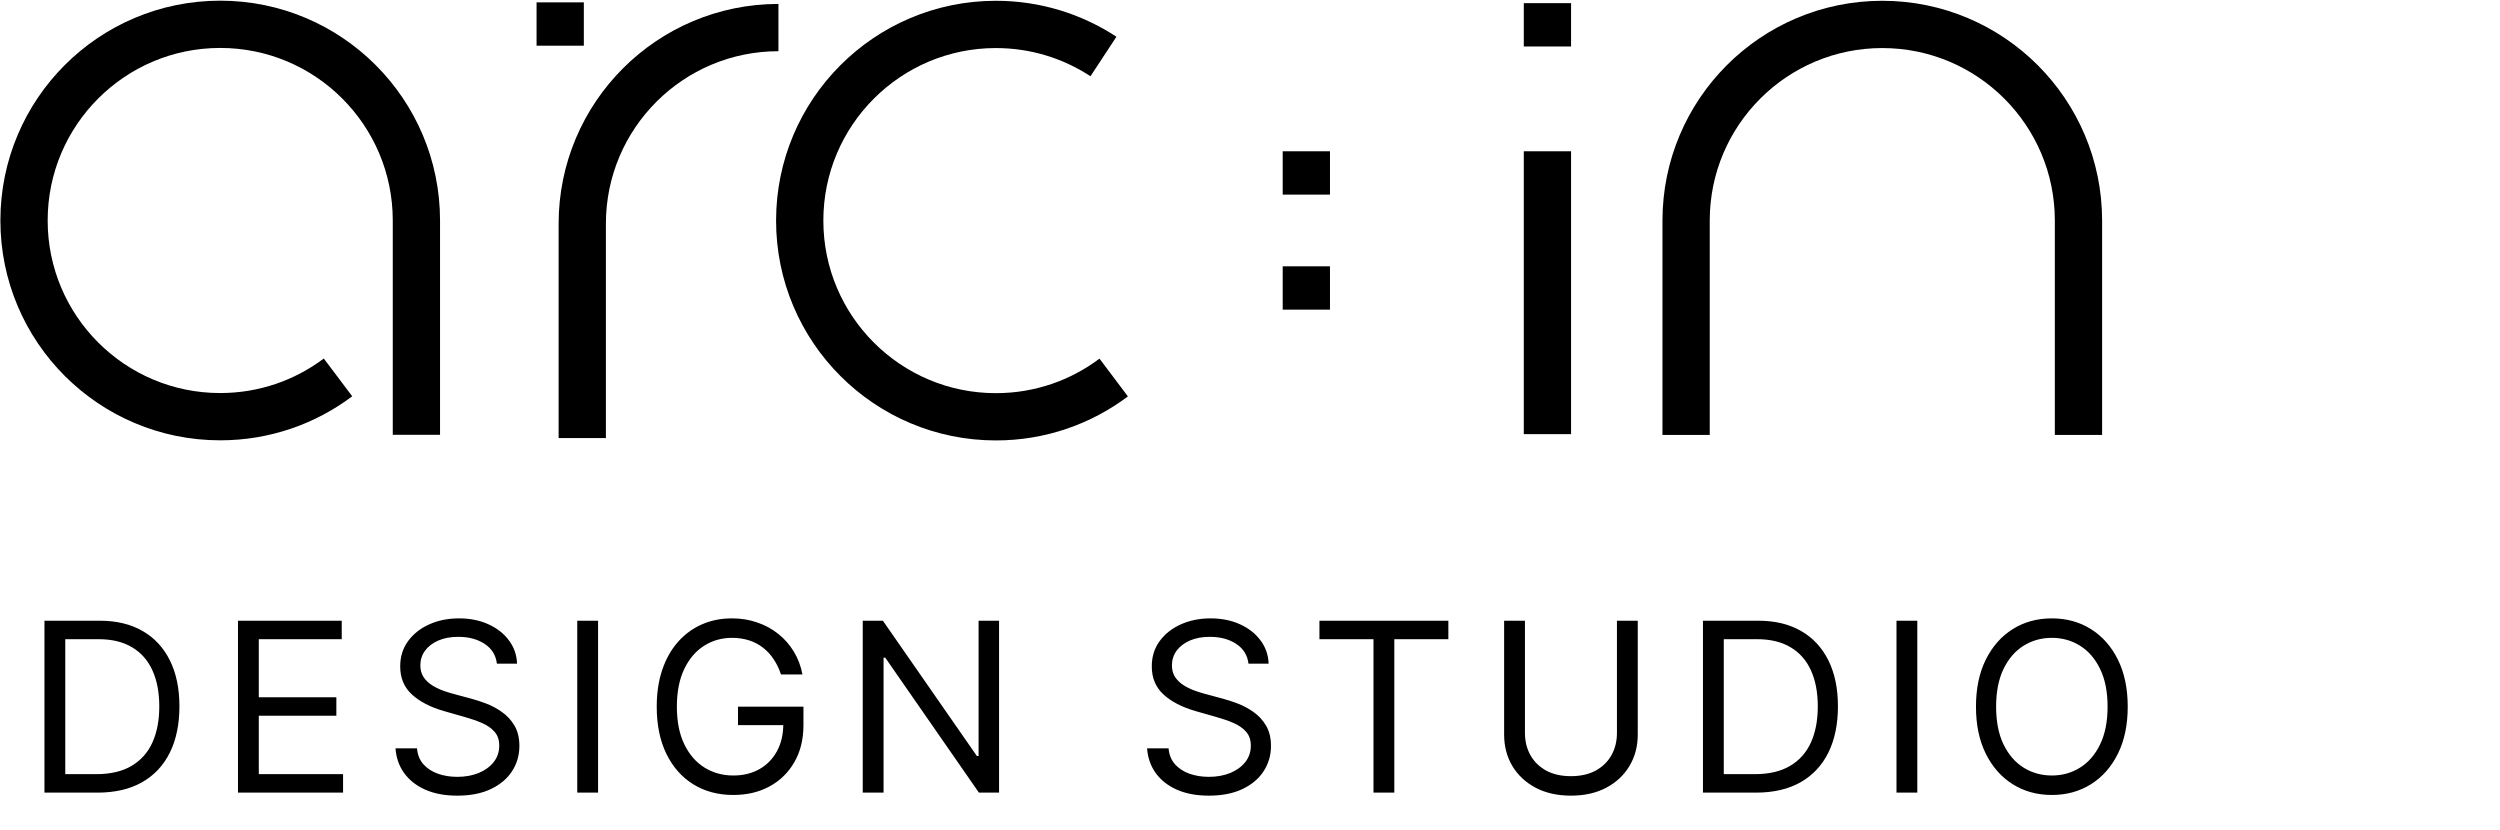
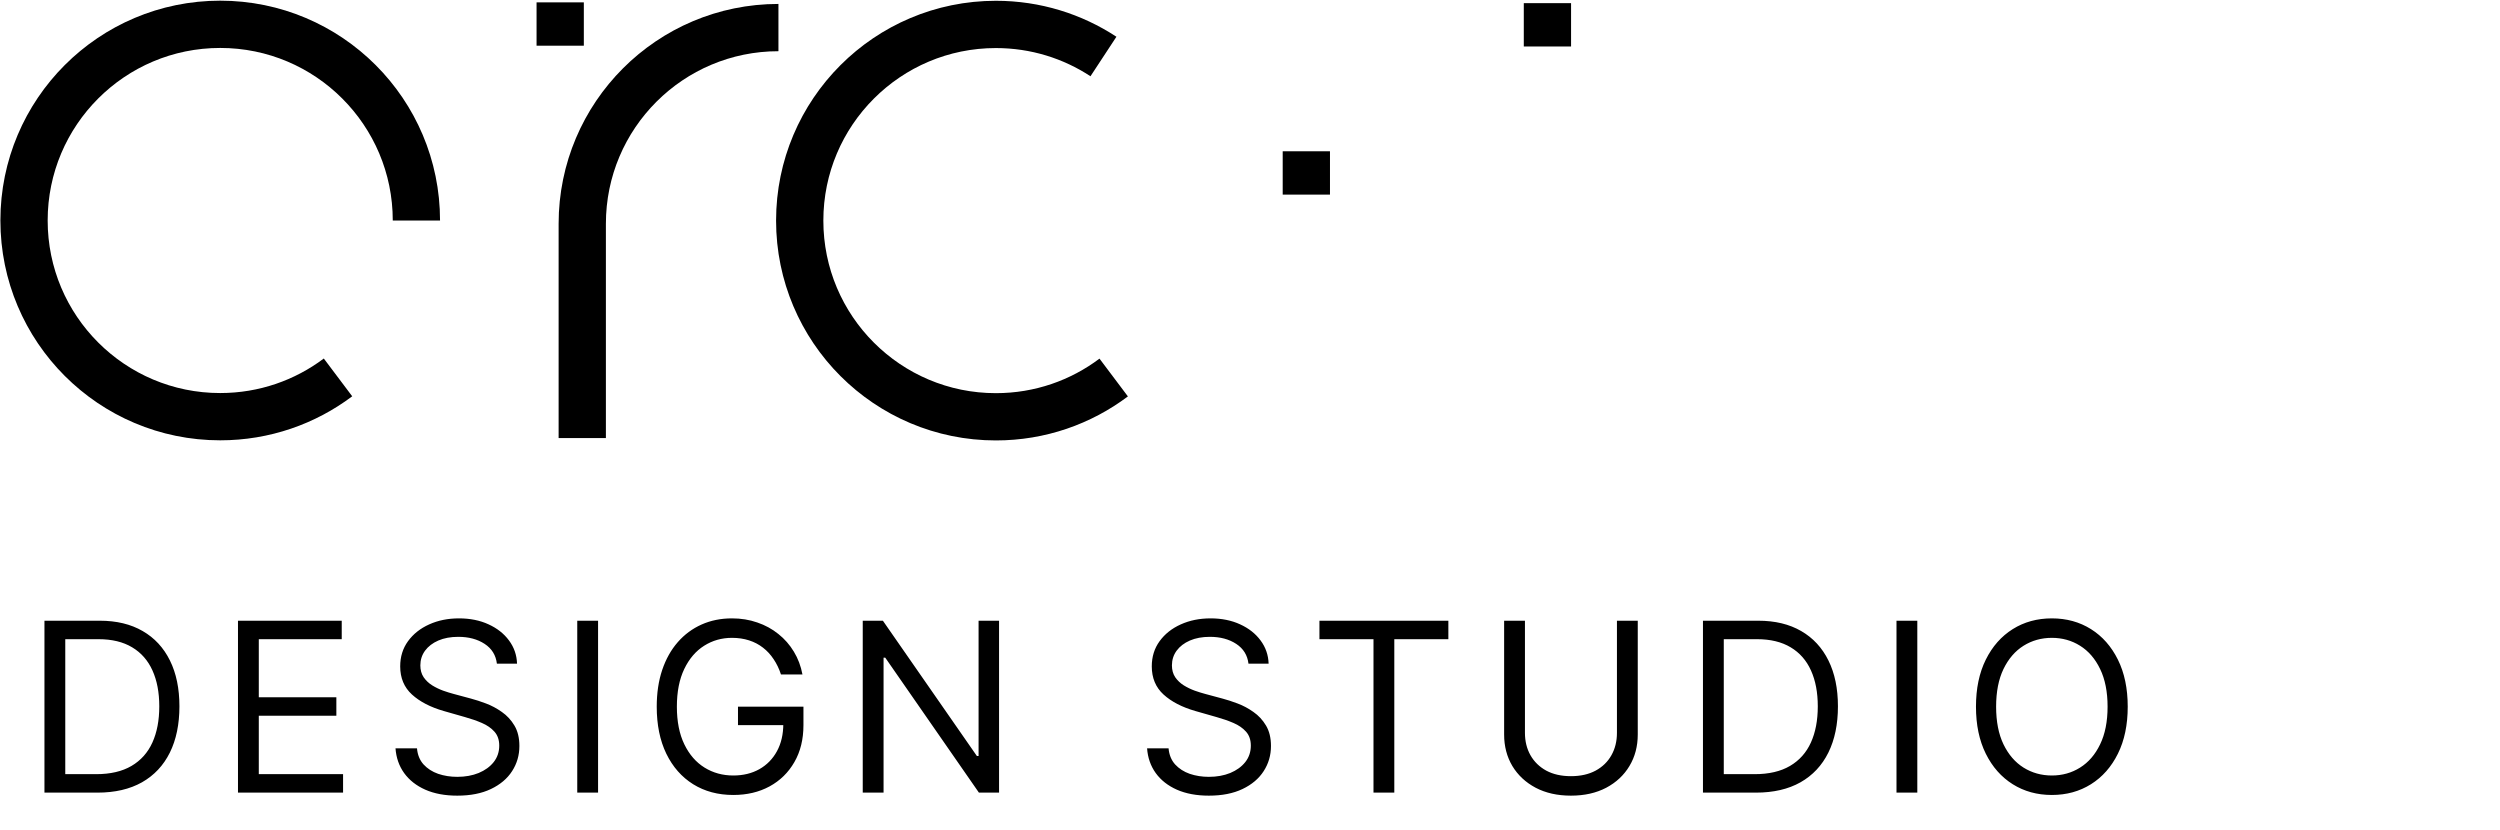
<svg xmlns="http://www.w3.org/2000/svg" width="3173" height="1053" viewBox="0 0 3173 1053" fill="none">
-   <path d="M429 479C387.367 510.304 335.6 528.857 279.5 528.857C141.981 528.857 30.5 417.376 30.5 279.857C30.5 142.338 141.981 30.857 279.5 30.857C417.019 30.857 528.5 142.338 528.5 279.857V551.857" stroke="black" stroke-width="60" />
-   <path d="M2638 552V280C2638 142.481 2526.52 31 2389 31C2251.48 31 2140 142.481 2140 280V552" stroke="black" stroke-width="60" />
-   <path d="M1964 192V551" stroke="black" stroke-width="60" />
-   <path d="M1658 338V393" stroke="black" stroke-width="60" />
+   <path d="M429 479C387.367 510.304 335.6 528.857 279.5 528.857C141.981 528.857 30.5 417.376 30.5 279.857C30.5 142.338 141.981 30.857 279.5 30.857C417.019 30.857 528.5 142.338 528.5 279.857" stroke="black" stroke-width="60" />
  <path d="M1658 192V247" stroke="black" stroke-width="60" />
  <path d="M711 3V58" stroke="black" stroke-width="60" />
  <path d="M1964 4V59" stroke="black" stroke-width="60" />
  <path d="M1413.5 479.143C1371.87 510.447 1320.1 529 1264 529C1126.48 529 1015 417.519 1015 280C1015 142.481 1126.48 31 1264 31C1314.4 31 1361.3 45.974 1400.5 71.715" stroke="black" stroke-width="60" />
  <g filter="url(#filter0_d_6_2)">
    <path d="M988 31C850.481 31 739 142.481 739 280V552" stroke="black" stroke-width="60" />
  </g>
  <path d="M123.75 1006H56.42V787.818H126.733C147.898 787.818 166.009 792.186 181.065 800.922C196.122 809.587 207.663 822.051 215.689 838.315C223.714 854.509 227.727 873.898 227.727 896.483C227.727 919.21 223.679 938.777 215.582 955.183C207.486 971.518 195.696 984.089 180.213 992.896C164.73 1001.63 145.909 1006 123.75 1006ZM82.841 982.562H122.045C140.085 982.562 155.036 979.082 166.896 972.122C178.757 965.162 187.599 955.254 193.423 942.399C199.247 929.544 202.159 914.239 202.159 896.483C202.159 878.869 199.283 863.706 193.53 850.993C187.777 838.209 179.183 828.408 167.749 821.589C156.314 814.7 142.074 811.256 125.028 811.256H82.841V982.562ZM302.045 1006V787.818H433.722V811.256H328.466V884.977H426.903V908.415H328.466V982.562H435.426V1006H302.045ZM630.661 842.364C629.382 831.568 624.197 823.188 615.107 817.222C606.016 811.256 594.865 808.273 581.655 808.273C571.996 808.273 563.544 809.835 556.3 812.96C549.126 816.085 543.516 820.382 539.467 825.851C535.49 831.32 533.501 837.534 533.501 844.494C533.501 850.318 534.886 855.325 537.656 859.516C540.497 863.635 544.119 867.08 548.523 869.849C552.926 872.548 557.543 874.786 562.372 876.561C567.202 878.266 571.641 879.651 575.689 880.716L597.848 886.682C603.53 888.173 609.851 890.233 616.811 892.861C623.842 895.489 630.554 899.075 636.946 903.621C643.409 908.095 648.736 913.848 652.926 920.879C657.116 927.911 659.212 936.54 659.212 946.767C659.212 958.557 656.122 969.21 649.943 978.727C643.835 988.244 634.886 995.808 623.097 1001.42C611.378 1007.03 597.138 1009.84 580.376 1009.84C564.751 1009.84 551.222 1007.31 539.787 1002.27C528.423 997.229 519.474 990.197 512.94 981.178C506.477 972.158 502.82 961.682 501.967 949.75H529.24C529.95 957.989 532.72 964.807 537.55 970.205C542.45 975.531 548.629 979.509 556.087 982.136C563.615 984.693 571.712 985.972 580.376 985.972C590.462 985.972 599.517 984.338 607.543 981.071C615.568 977.733 621.925 973.116 626.612 967.222C631.3 961.256 633.643 954.295 633.643 946.341C633.643 939.097 631.619 933.202 627.571 928.656C623.523 924.111 618.196 920.418 611.591 917.577C604.986 914.736 597.848 912.25 590.178 910.119L563.331 902.449C546.286 897.548 532.791 890.553 522.848 881.462C512.905 872.371 507.933 860.474 507.933 845.773C507.933 833.557 511.236 822.903 517.841 813.812C524.517 804.651 533.466 797.548 544.688 792.506C555.98 787.392 568.587 784.835 582.507 784.835C596.57 784.835 609.07 787.357 620.007 792.399C630.945 797.371 639.609 804.189 646.001 812.854C652.464 821.518 655.874 831.355 656.229 842.364H630.661ZM759.071 787.818V1006H732.651V787.818H759.071ZM991.193 856C988.849 848.827 985.76 842.399 981.925 836.717C978.161 830.964 973.651 826.064 968.395 822.016C963.21 817.967 957.315 814.878 950.71 812.747C944.105 810.616 936.861 809.551 928.977 809.551C916.051 809.551 904.297 812.889 893.714 819.565C883.132 826.241 874.716 836.078 868.466 849.075C862.216 862.072 859.091 878.017 859.091 896.909C859.091 915.801 862.251 931.746 868.572 944.743C874.893 957.74 883.452 967.577 894.247 974.253C905.043 980.929 917.188 984.267 930.682 984.267C943.182 984.267 954.19 981.604 963.707 976.277C973.295 970.879 980.753 963.28 986.08 953.479C991.477 943.607 994.176 931.994 994.176 918.642L1002.27 920.347H936.648V896.909H1019.74V920.347C1019.74 938.315 1015.91 953.94 1008.24 967.222C1000.64 980.503 990.128 990.801 976.705 998.116C963.352 1005.36 948.011 1008.98 930.682 1008.98C911.364 1008.98 894.389 1004.44 879.759 995.347C865.199 986.256 853.835 973.33 845.668 956.568C837.571 939.807 833.523 919.92 833.523 896.909C833.523 879.651 835.831 864.132 840.447 850.354C845.135 836.504 851.74 824.714 860.263 814.984C868.786 805.254 878.871 797.797 890.518 792.612C902.166 787.428 914.986 784.835 928.977 784.835C940.483 784.835 951.207 786.575 961.151 790.055C971.165 793.464 980.078 798.33 987.891 804.651C995.774 810.901 1002.34 818.393 1007.6 827.129C1012.86 835.794 1016.48 845.418 1018.47 856H991.193ZM1268.01 787.818V1006H1242.44L1123.55 834.693H1121.42V1006H1094.99V787.818H1120.56L1239.88 959.551H1242.01V787.818H1268.01ZM1584.57 842.364C1583.29 831.568 1578.1 823.188 1569.01 817.222C1559.92 811.256 1548.77 808.273 1535.56 808.273C1525.9 808.273 1517.45 809.835 1510.21 812.96C1503.03 816.085 1497.42 820.382 1493.37 825.851C1489.4 831.32 1487.41 837.534 1487.41 844.494C1487.41 850.318 1488.79 855.325 1491.56 859.516C1494.4 863.635 1498.03 867.08 1502.43 869.849C1506.83 872.548 1511.45 874.786 1516.28 876.561C1521.11 878.266 1525.55 879.651 1529.6 880.716L1551.75 886.682C1557.44 888.173 1563.76 890.233 1570.72 892.861C1577.75 895.489 1584.46 899.075 1590.85 903.621C1597.32 908.095 1602.64 913.848 1606.83 920.879C1611.02 927.911 1613.12 936.54 1613.12 946.767C1613.12 958.557 1610.03 969.21 1603.85 978.727C1597.74 988.244 1588.79 995.808 1577 1001.42C1565.28 1007.03 1551.04 1009.84 1534.28 1009.84C1518.66 1009.84 1505.13 1007.31 1493.69 1002.27C1482.33 997.229 1473.38 990.197 1466.85 981.178C1460.38 972.158 1456.73 961.682 1455.87 949.75H1483.15C1483.86 957.989 1486.63 964.807 1491.46 970.205C1496.36 975.531 1502.54 979.509 1509.99 982.136C1517.52 984.693 1525.62 985.972 1534.28 985.972C1544.37 985.972 1553.42 984.338 1561.45 981.071C1569.47 977.733 1575.83 973.116 1580.52 967.222C1585.21 961.256 1587.55 954.295 1587.55 946.341C1587.55 939.097 1585.53 933.202 1581.48 928.656C1577.43 924.111 1572.1 920.418 1565.5 917.577C1558.89 914.736 1551.75 912.25 1544.08 910.119L1517.24 902.449C1500.19 897.548 1486.7 890.553 1476.75 881.462C1466.81 872.371 1461.84 860.474 1461.84 845.773C1461.84 833.557 1465.14 822.903 1471.75 813.812C1478.42 804.651 1487.37 797.548 1498.59 792.506C1509.89 787.392 1522.49 784.835 1536.41 784.835C1550.48 784.835 1562.98 787.357 1573.91 792.399C1584.85 797.371 1593.52 804.189 1599.91 812.854C1606.37 821.518 1609.78 831.355 1610.13 842.364H1584.57ZM1674.63 811.256V787.818H1838.26V811.256H1769.65V1006H1743.23V811.256H1674.63ZM2052.22 787.818H2078.64V932.278C2078.64 947.193 2075.12 960.51 2068.09 972.229C2061.13 983.876 2051.3 993.074 2038.58 999.821C2025.87 1006.5 2010.96 1009.84 1993.84 1009.84C1976.72 1009.84 1961.81 1006.5 1949.09 999.821C1936.38 993.074 1926.51 983.876 1919.48 972.229C1912.52 960.51 1909.04 947.193 1909.04 932.278V787.818H1935.46V930.148C1935.46 940.801 1937.8 950.283 1942.49 958.592C1947.18 966.831 1953.85 973.33 1962.52 978.088C1971.25 982.776 1981.69 985.119 1993.84 985.119C2005.98 985.119 2016.42 982.776 2025.16 978.088C2033.9 973.33 2040.57 966.831 2045.19 958.592C2049.88 950.283 2052.22 940.801 2052.22 930.148V787.818ZM2228.73 1006H2161.4V787.818H2231.71C2252.88 787.818 2270.99 792.186 2286.05 800.922C2301.1 809.587 2312.64 822.051 2320.67 838.315C2328.69 854.509 2332.71 873.898 2332.71 896.483C2332.71 919.21 2328.66 938.777 2320.56 955.183C2312.47 971.518 2300.68 984.089 2285.19 992.896C2269.71 1001.63 2250.89 1006 2228.73 1006ZM2187.82 982.562H2227.03C2245.07 982.562 2260.02 979.082 2271.88 972.122C2283.74 965.162 2292.58 955.254 2298.4 942.399C2304.23 929.544 2307.14 914.239 2307.14 896.483C2307.14 878.869 2304.26 863.706 2298.51 850.993C2292.76 838.209 2284.16 828.408 2272.73 821.589C2261.29 814.7 2247.05 811.256 2230.01 811.256H2187.82V982.562ZM2433.45 787.818V1006H2407.03V787.818H2433.45ZM2700.51 896.909C2700.51 919.92 2696.36 939.807 2688.05 956.568C2679.74 973.33 2668.34 986.256 2653.85 995.347C2639.36 1004.44 2622.81 1008.98 2604.2 1008.98C2585.6 1008.98 2569.05 1004.44 2554.56 995.347C2540.07 986.256 2528.67 973.33 2520.36 956.568C2512.05 939.807 2507.9 919.92 2507.9 896.909C2507.9 873.898 2512.05 854.011 2520.36 837.25C2528.67 820.489 2540.07 807.562 2554.56 798.472C2569.05 789.381 2585.6 784.835 2604.2 784.835C2622.81 784.835 2639.36 789.381 2653.85 798.472C2668.34 807.562 2679.74 820.489 2688.05 837.25C2696.36 854.011 2700.51 873.898 2700.51 896.909ZM2674.94 896.909C2674.94 878.017 2671.78 862.072 2665.46 849.075C2659.21 836.078 2650.72 826.241 2640 819.565C2629.35 812.889 2617.41 809.551 2604.2 809.551C2590.99 809.551 2579.03 812.889 2568.3 819.565C2557.65 826.241 2549.16 836.078 2542.84 849.075C2536.59 862.072 2533.47 878.017 2533.47 896.909C2533.47 915.801 2536.59 931.746 2542.84 944.743C2549.16 957.74 2557.65 967.577 2568.3 974.253C2579.03 980.929 2590.99 984.267 2604.2 984.267C2617.41 984.267 2629.35 980.929 2640 974.253C2650.72 967.577 2659.21 957.74 2665.46 944.743C2671.78 931.746 2674.94 915.801 2674.94 896.909Z" fill="black" />
  <defs>
    <filter id="filter0_d_6_2" x="705" y="1" width="287" height="559" filterUnits="userSpaceOnUse" color-interpolation-filters="sRGB">
      <feFlood flood-opacity="0" result="BackgroundImageFix" />
      <feColorMatrix in="SourceAlpha" type="matrix" values="0 0 0 0 0 0 0 0 0 0 0 0 0 0 0 0 0 0 127 0" result="hardAlpha" />
      <feOffset dy="4" />
      <feGaussianBlur stdDeviation="2" />
      <feComposite in2="hardAlpha" operator="out" />
      <feColorMatrix type="matrix" values="0 0 0 0 0 0 0 0 0 0 0 0 0 0 0 0 0 0 0.25 0" />
      <feBlend mode="normal" in2="BackgroundImageFix" result="effect1_dropShadow_6_2" />
      <feBlend mode="normal" in="SourceGraphic" in2="effect1_dropShadow_6_2" result="shape" />
    </filter>
  </defs>
</svg>